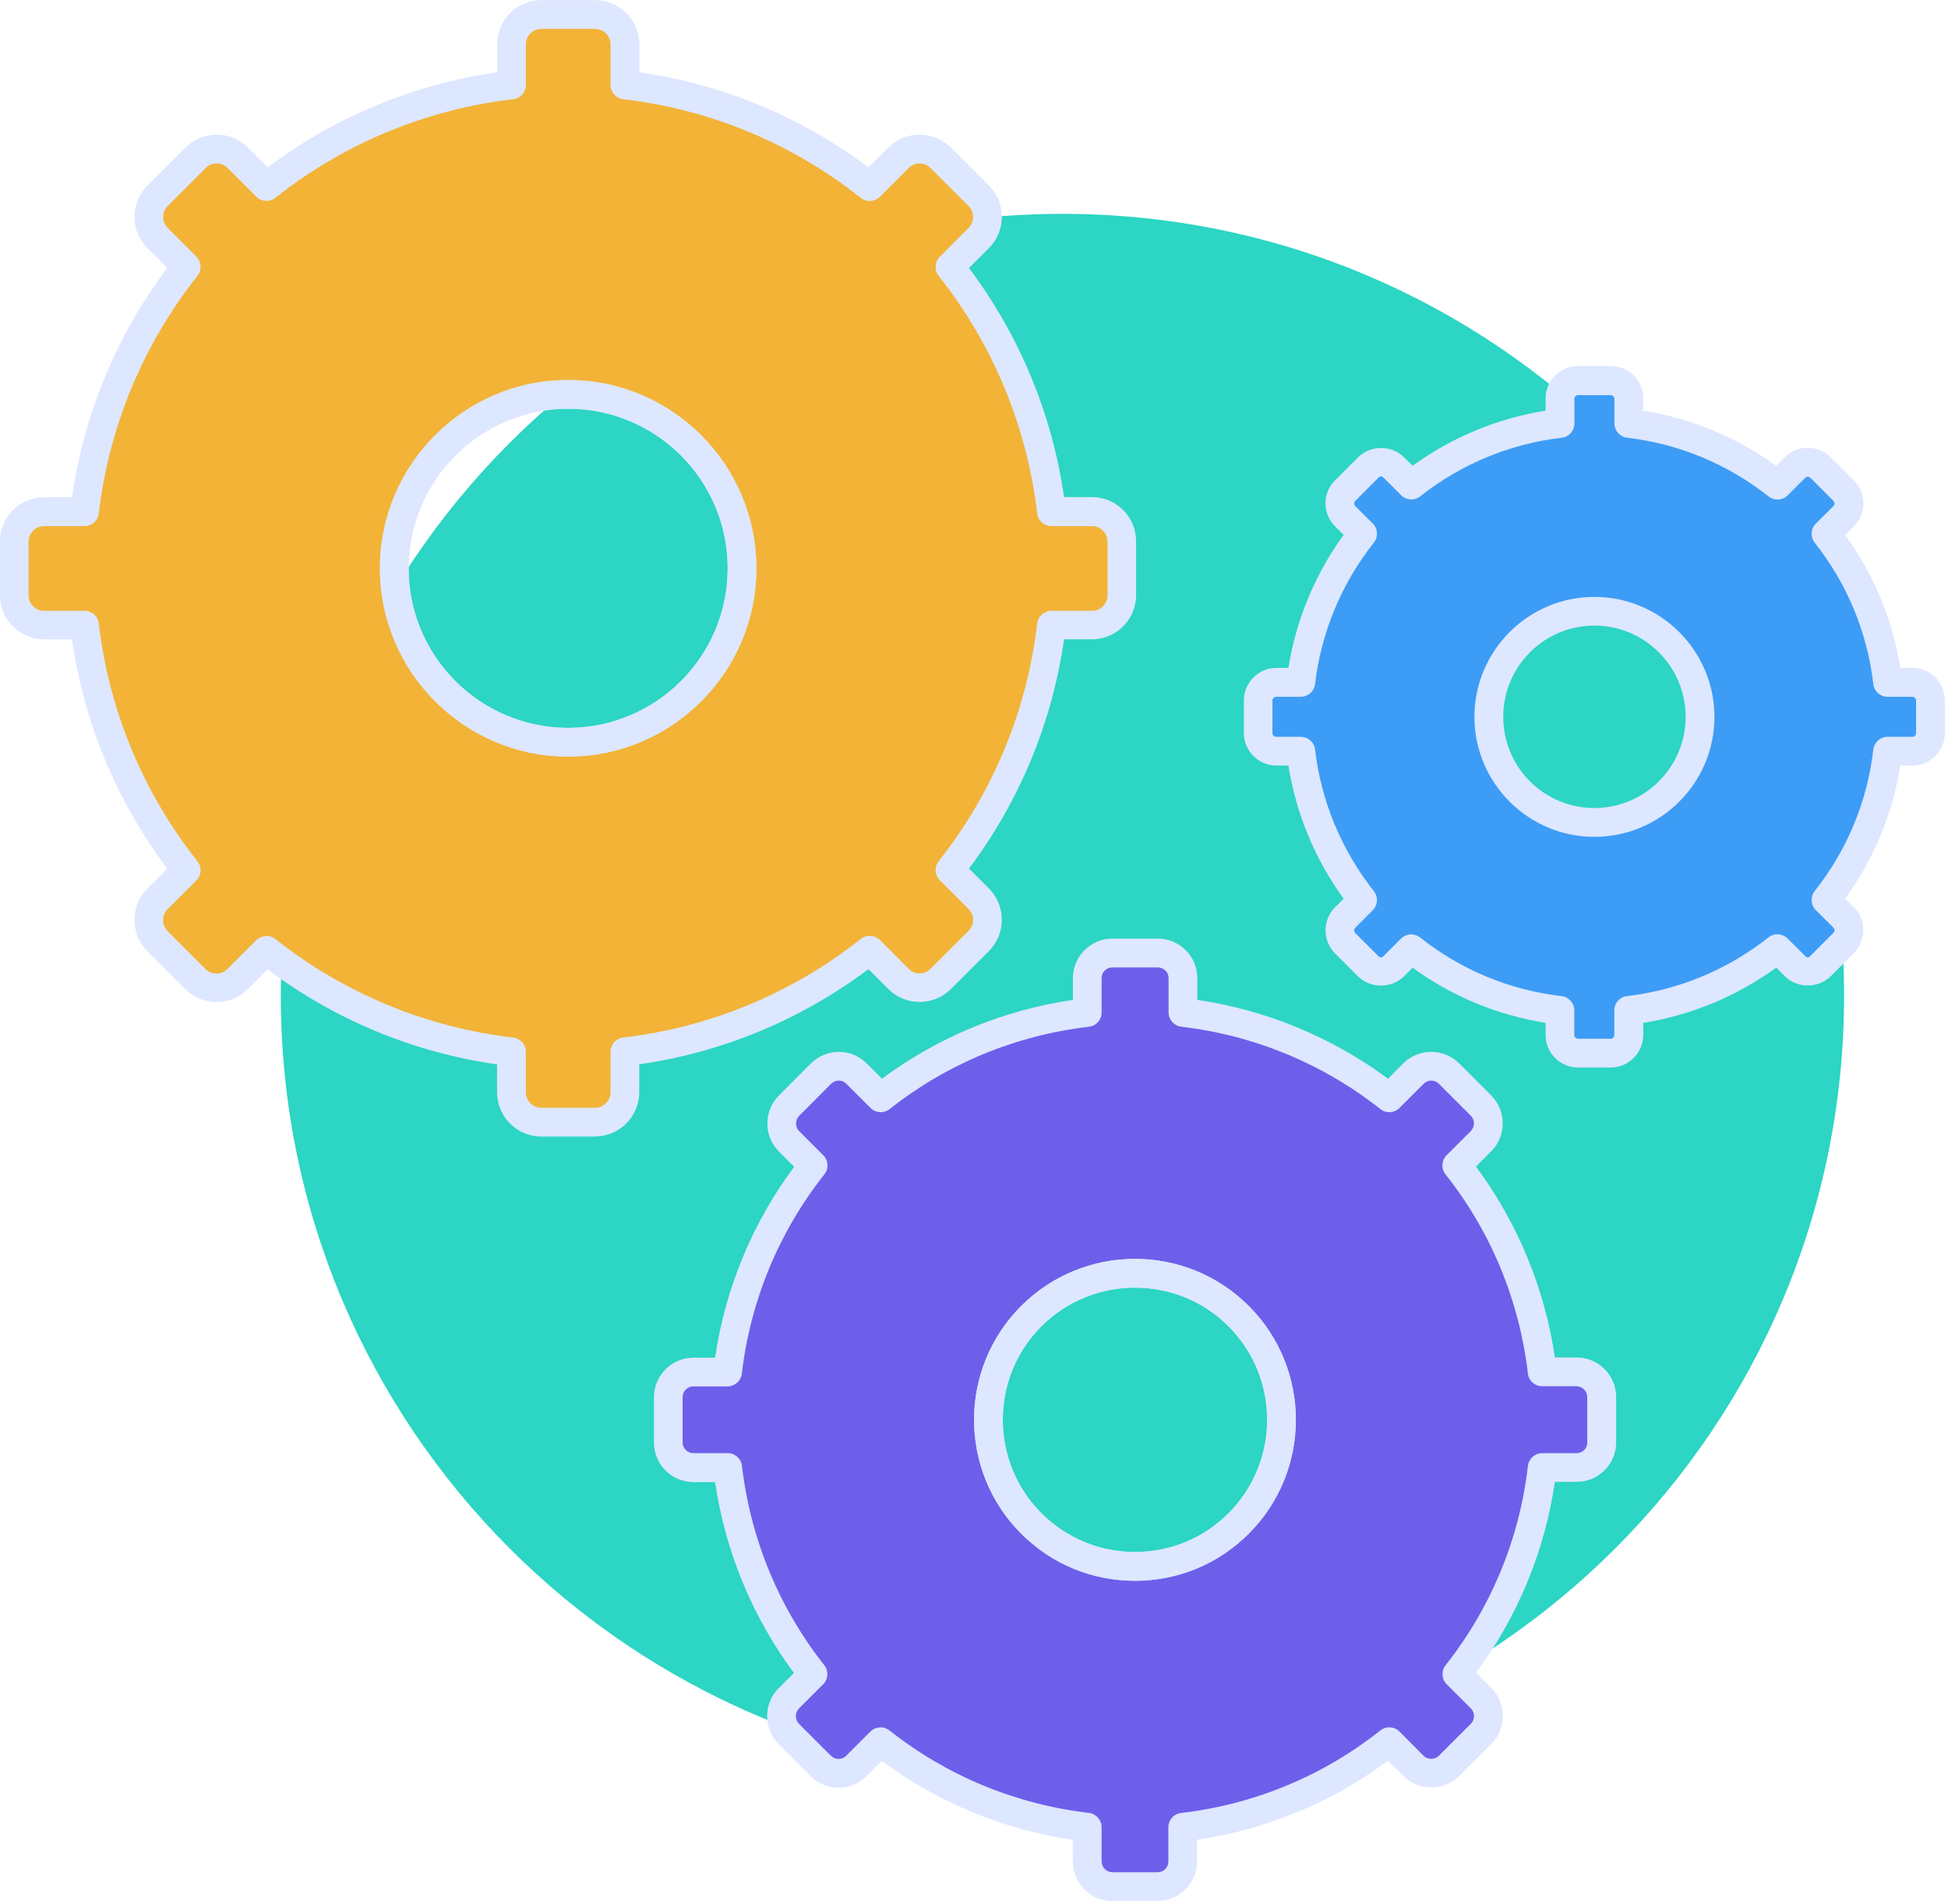
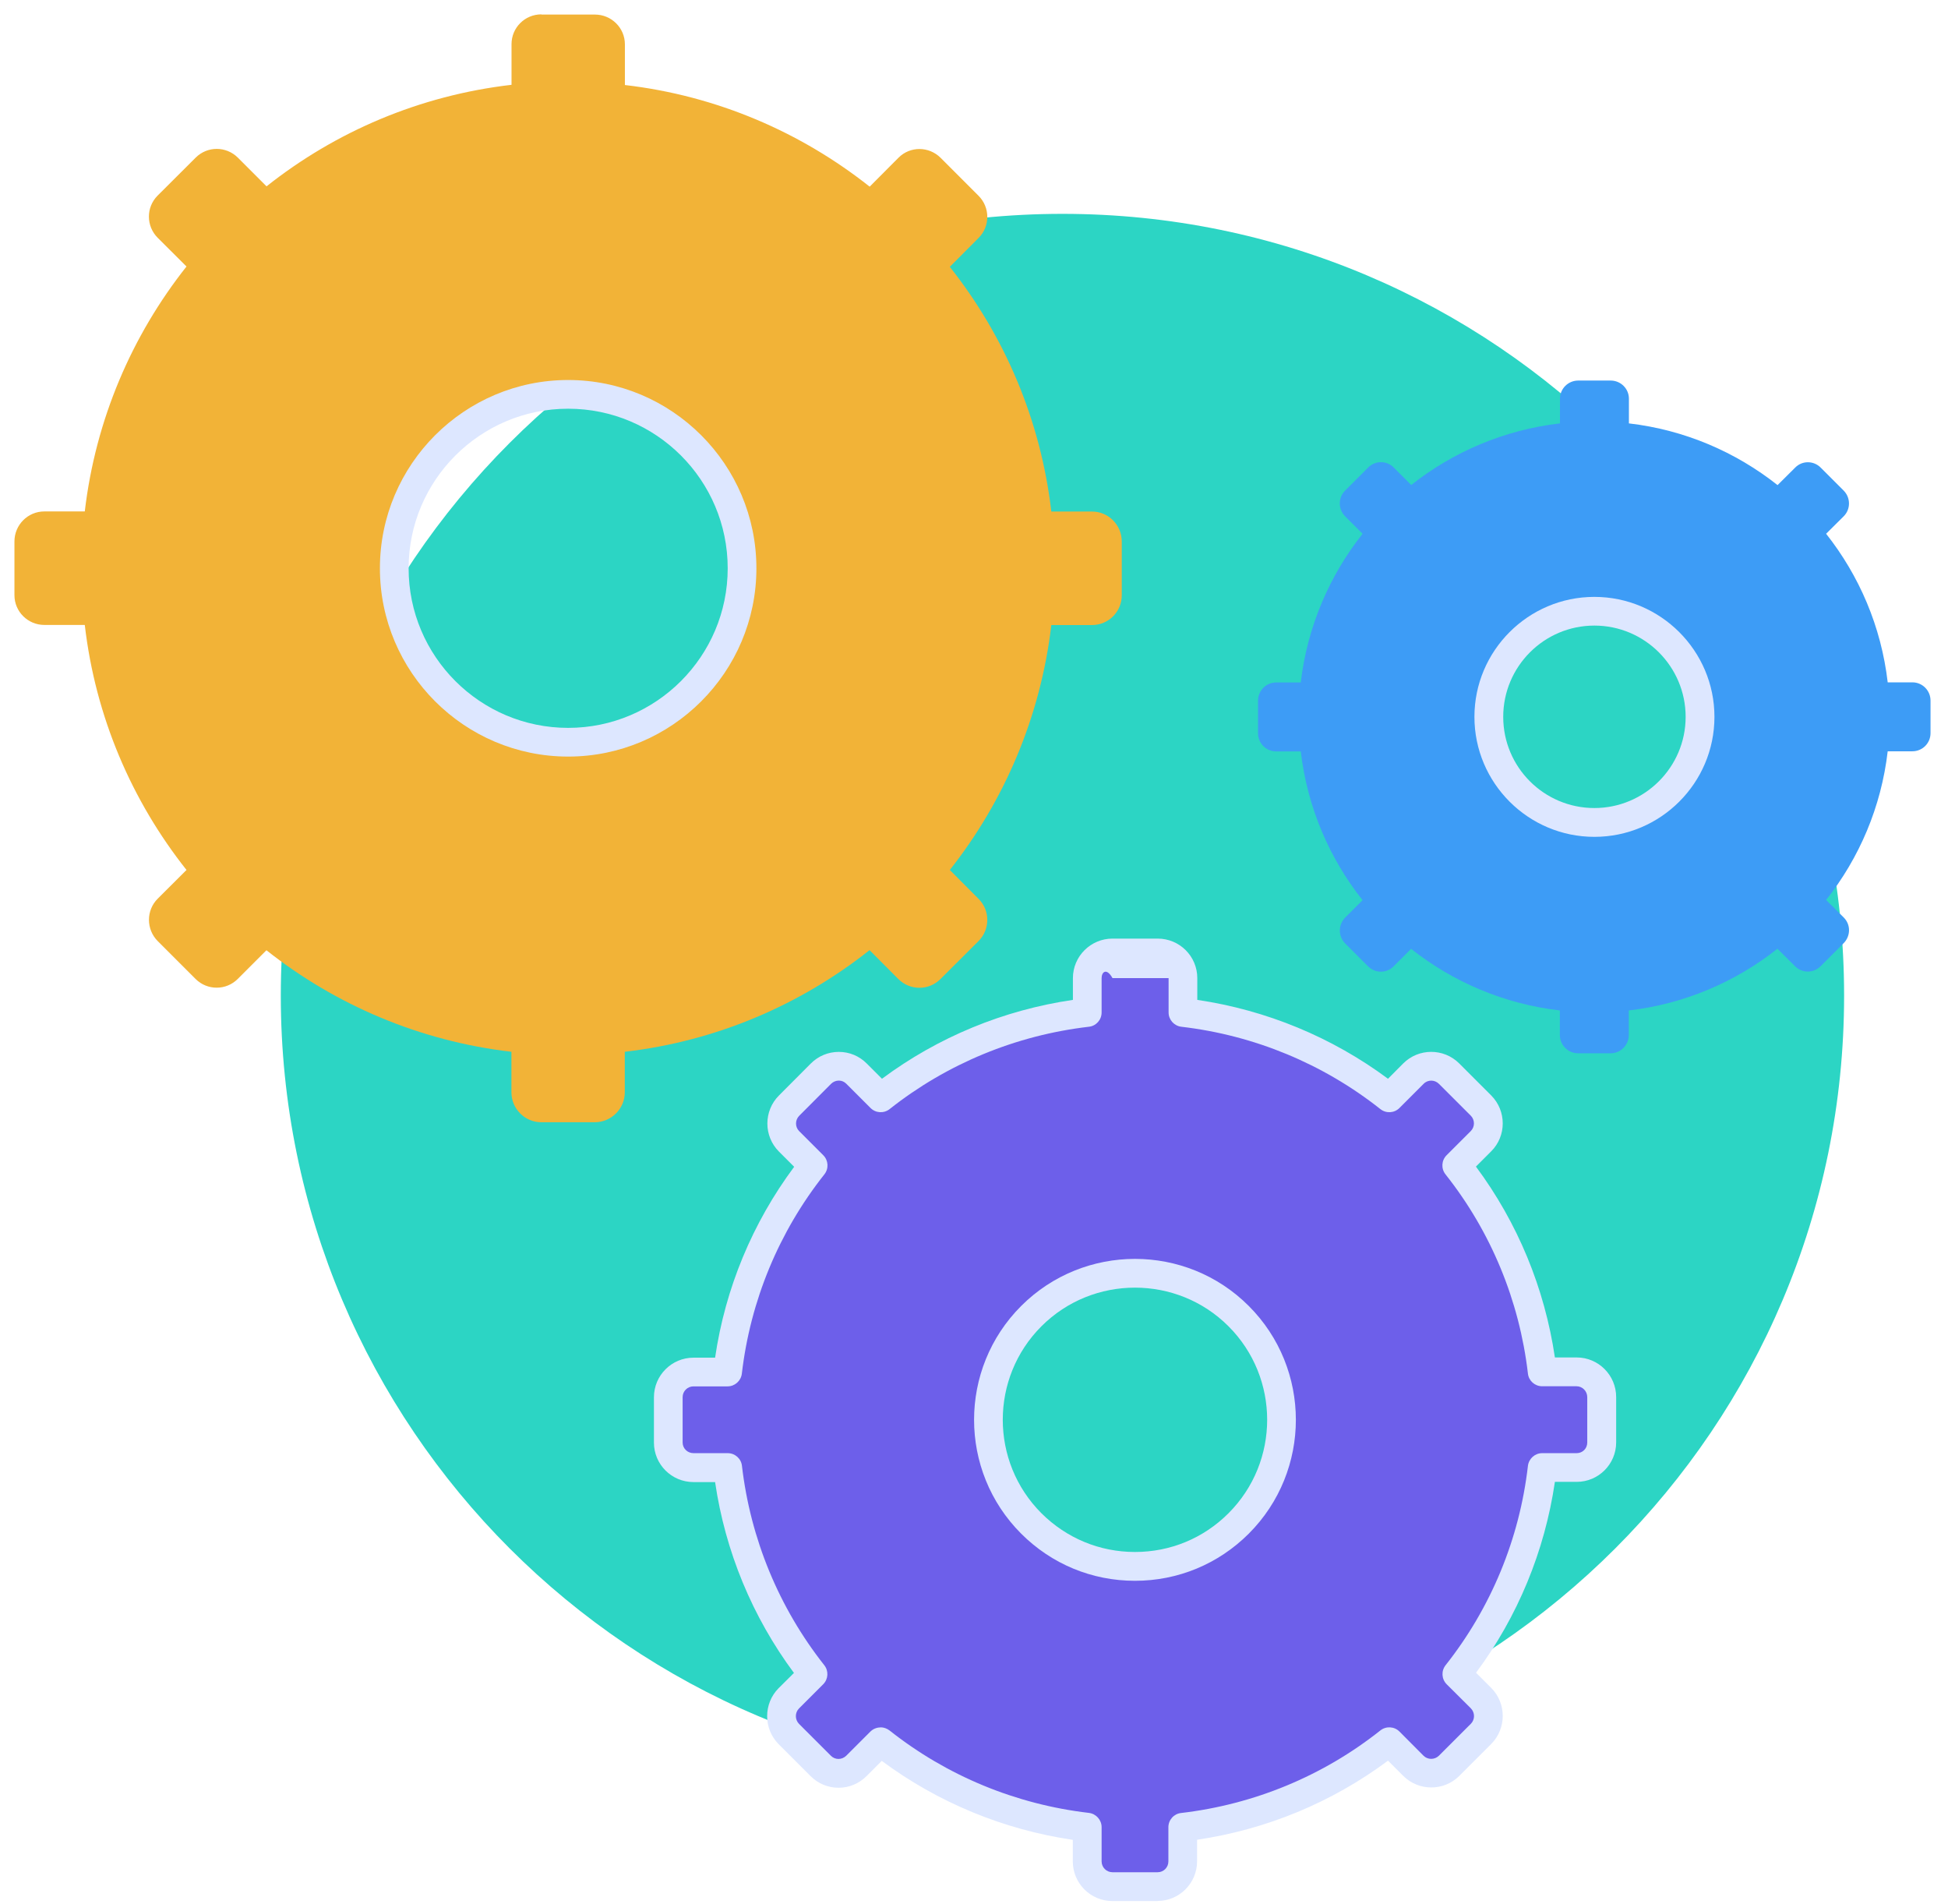
<svg xmlns="http://www.w3.org/2000/svg" width="305" height="298" viewBox="0 0 305 298" fill="none">
  <g clip-path="url(#clip0_1909_418)">
    <path d="M43.965 155.86C43.965 88.266 98.756 33.476 166.349 33.476C233.942 33.476 288.733 88.266 288.733 155.86C288.733 223.453 233.942 278.244 166.349 278.244C98.756 278.244 43.965 223.453 43.965 155.86Z" fill="#2CD5C4" />
    <path d="M84.769 2.247C82.185 2.247 80.09 4.324 80.09 6.908V13.276C65.683 14.948 52.543 20.606 41.733 29.169L37.241 24.676C35.4 22.852 32.461 22.852 30.637 24.676L24.675 30.622C22.851 32.446 22.867 35.401 24.692 37.225L29.201 41.718C20.655 52.511 14.963 65.668 13.274 80.058H6.94C4.356 80.058 2.262 82.169 2.262 84.754V93.165C2.262 95.749 4.373 97.826 6.94 97.826H13.274C14.946 112.233 20.638 125.374 29.201 136.183L24.692 140.676C22.867 142.5 22.867 145.473 24.692 147.314L30.62 153.242C32.444 155.066 35.4 155.066 37.224 153.242L41.716 148.749C52.526 157.296 65.683 162.971 80.073 164.643V170.976C80.073 173.56 82.168 175.672 84.752 175.672H93.129C95.713 175.672 97.825 173.56 97.825 170.976V164.643C112.215 162.971 125.355 157.279 136.148 148.732L140.657 153.259C142.498 155.083 145.42 155.083 147.244 153.259L153.206 147.314C155.031 145.49 155.047 142.534 153.223 140.71L148.714 136.183C157.243 125.374 162.918 112.233 164.607 97.843H170.975C173.559 97.843 175.636 95.766 175.636 93.182V84.77C175.636 82.186 173.559 80.075 170.975 80.075H164.607C162.935 65.685 157.26 52.562 148.714 41.769L153.223 37.242C155.047 35.418 155.031 32.463 153.206 30.638L147.278 24.71C145.454 22.886 142.498 22.852 140.674 24.693L136.165 29.22C125.372 20.673 112.232 14.982 97.841 13.309V6.942C97.841 4.358 95.73 2.28 93.146 2.28H84.769V2.247ZM88.941 61.716C103.972 61.716 116.184 73.91 116.184 88.942C116.184 103.974 103.972 116.169 88.941 116.169C73.909 116.169 61.697 103.974 61.697 88.942C61.697 73.91 73.909 61.716 88.941 61.716Z" fill="#F2B337" />
-     <path d="M93.145 177.918H84.768C80.951 177.918 77.826 174.81 77.826 170.976V166.618C64.787 164.76 52.457 159.66 41.901 151.738L38.81 154.829C36.108 157.531 31.7 157.531 29.014 154.829L23.086 148.901C20.383 146.198 20.383 141.79 23.086 139.088L26.194 135.997C18.272 125.441 13.138 113.111 11.28 100.089H6.922C3.105 100.089 -0.02 96.981 -0.02 93.181V84.77C-0.02 80.936 3.088 77.828 6.922 77.828H11.28C13.138 64.84 18.255 52.493 26.194 41.937L23.086 38.846C20.383 36.144 20.366 31.753 23.069 29.05L29.031 23.105C31.716 20.403 36.108 20.403 38.827 23.105L41.918 26.196C52.474 18.274 64.804 13.174 77.843 11.316V6.925C77.843 3.107 80.951 0.017 84.784 0.017H93.162C96.996 0.017 100.104 3.124 100.104 6.925V11.316C113.109 13.174 125.438 18.291 135.995 26.213L139.102 23.088C141.805 20.403 146.196 20.403 148.898 23.105L154.827 29.033C157.529 31.736 157.546 36.127 154.844 38.83L151.719 41.954C159.623 52.493 164.741 64.823 166.599 77.811H170.973C174.791 77.811 177.881 80.919 177.881 84.753V93.164C177.881 96.981 174.774 100.072 170.973 100.072H166.599C164.741 113.077 159.64 125.407 151.719 135.963L154.844 139.088C157.529 141.79 157.529 146.182 154.827 148.884L148.865 154.829C146.179 157.515 141.805 157.515 139.102 154.829L135.978 151.704C125.422 159.626 113.109 164.743 100.087 166.601V170.959C100.087 174.793 96.979 177.901 93.145 177.901V177.918ZM41.715 146.502C42.205 146.502 42.695 146.671 43.117 146.992C53.876 155.505 66.746 160.825 80.343 162.413C81.474 162.548 82.335 163.511 82.335 164.642V170.976C82.335 172.327 83.433 173.408 84.768 173.408H93.145C94.496 173.408 95.594 172.31 95.594 170.976V164.642C95.594 163.494 96.455 162.531 97.587 162.413C111.15 160.825 124.02 155.488 134.779 146.975C135.674 146.266 136.957 146.334 137.768 147.144L142.278 151.671C143.223 152.617 144.727 152.617 145.672 151.671L151.635 145.725C152.58 144.78 152.597 143.243 151.651 142.297L147.142 137.787C146.331 136.977 146.264 135.693 146.973 134.798C155.485 124.039 160.806 111.169 162.393 97.606C162.529 96.475 163.491 95.613 164.623 95.613H170.99C172.325 95.613 173.406 94.532 173.406 93.198V84.787C173.406 83.436 172.325 82.355 170.99 82.355H164.623C163.474 82.355 162.512 81.493 162.393 80.362C160.806 66.799 155.485 53.946 146.973 43.187C146.264 42.292 146.331 41.008 147.142 40.198L151.651 35.671C152.58 34.725 152.58 33.188 151.635 32.242L145.706 26.314C144.76 25.368 143.223 25.351 142.278 26.297L137.768 30.807C136.957 31.617 135.674 31.685 134.779 30.976C124.02 22.446 111.15 17.109 97.587 15.538C96.455 15.403 95.594 14.441 95.594 13.309V6.941C95.594 5.607 94.496 4.526 93.145 4.526H84.768C83.433 4.526 82.335 5.607 82.335 6.941V13.309C82.335 14.457 81.474 15.42 80.343 15.538C66.746 17.109 53.876 22.446 43.117 30.959C42.222 31.668 40.938 31.601 40.128 30.79L35.635 26.297C34.689 25.351 33.152 25.351 32.206 26.297L26.244 32.259C25.315 33.188 25.315 34.725 26.261 35.688L30.754 40.181C31.564 40.991 31.632 42.275 30.923 43.17C22.393 53.946 17.056 66.816 15.469 80.362C15.333 81.493 14.371 82.355 13.239 82.355H6.905C5.571 82.355 4.473 83.453 4.473 84.787V93.198C4.473 94.532 5.571 95.613 6.905 95.613H13.239C14.387 95.613 15.35 96.475 15.469 97.606C17.056 111.186 22.393 124.056 30.923 134.832C31.632 135.727 31.564 137.01 30.754 137.821L26.244 142.314C25.298 143.26 25.298 144.813 26.244 145.759L32.173 151.688C33.118 152.633 34.655 152.633 35.601 151.688L40.094 147.195C40.533 146.756 41.107 146.536 41.682 146.536L41.715 146.502Z" fill="#DDE7FF" />
-     <path d="M88.957 118.432C72.709 118.432 59.484 105.207 59.484 88.959C59.484 72.711 72.709 59.486 88.957 59.486C105.205 59.486 118.43 72.711 118.43 88.959C118.43 105.207 105.205 118.432 88.957 118.432ZM88.957 63.979C75.192 63.979 63.977 75.177 63.977 88.959C63.977 102.741 75.175 113.939 88.957 113.939C102.739 113.939 113.937 102.741 113.937 88.959C113.937 75.177 102.739 63.979 88.957 63.979Z" fill="#DDE7FF" />
    <path d="M88.957 118.432C72.709 118.432 59.484 105.207 59.484 88.959C59.484 72.711 72.709 59.486 88.957 59.486C105.205 59.486 118.43 72.711 118.43 88.959C118.43 105.207 105.205 118.432 88.957 118.432ZM88.957 63.979C75.192 63.979 63.977 75.177 63.977 88.959C63.977 102.741 75.175 113.939 88.957 113.939C102.739 113.939 113.937 102.741 113.937 88.959C113.937 75.177 102.739 63.979 88.957 63.979Z" fill="#DDE7FF" />
    <path d="M247.102 59.571C245.531 59.571 244.247 60.837 244.247 62.408V66.276C235.515 67.29 227.51 70.735 220.956 75.92L218.22 73.184C217.122 72.069 215.315 72.069 214.217 73.184L210.603 76.799C209.488 77.913 209.505 79.704 210.603 80.818L213.339 83.554C208.154 90.108 204.691 98.097 203.661 106.829H199.81C198.239 106.829 196.973 108.112 196.973 109.683V114.784C196.973 116.355 198.239 117.621 199.81 117.621H203.661C204.691 126.37 208.137 134.359 213.339 140.912L210.603 143.649C209.505 144.763 209.505 146.571 210.603 147.668L214.2 151.266C215.298 152.381 217.105 152.381 218.203 151.266L220.939 148.53C227.493 153.715 235.482 157.16 244.231 158.174V162.025C244.231 163.595 245.514 164.879 247.085 164.879H252.169C253.739 164.879 255.023 163.595 255.023 162.025V158.174C263.755 157.16 271.744 153.698 278.297 148.513L281.05 151.249C282.148 152.364 283.939 152.364 285.053 151.249L288.668 147.635C289.766 146.52 289.799 144.73 288.668 143.615L285.915 140.879C291.1 134.325 294.545 126.336 295.559 117.604H299.427C300.997 117.604 302.264 116.338 302.264 114.767V109.666C302.264 108.095 300.997 106.812 299.427 106.812H295.559C294.545 98.08 291.1 90.108 285.915 83.554L288.668 80.818C289.782 79.704 289.766 77.913 288.668 76.799L285.07 73.201C283.972 72.086 282.165 72.069 281.067 73.201L278.314 75.937C271.761 70.752 263.772 67.29 255.04 66.276V62.408C255.04 60.837 253.756 59.571 252.186 59.571H247.102ZM249.635 95.681C258.773 95.681 266.17 103.079 266.17 112.217C266.17 121.354 258.756 128.752 249.635 128.752C240.515 128.752 233.1 121.354 233.1 112.217C233.1 103.079 240.498 95.681 249.635 95.681Z" fill="#3D9CF6" />
-     <path d="M252.179 167.108H247.096C244.275 167.108 241.995 164.828 241.995 162.008V160.116C234.462 158.917 227.334 155.961 221.17 151.485L219.818 152.837C217.91 154.762 214.549 154.762 212.623 152.837L209.026 149.239C207.05 147.246 207.05 144.02 209.026 142.027L210.377 140.676C205.884 134.511 202.929 127.367 201.729 119.834H199.838C197.034 119.834 194.754 117.554 194.754 114.75V109.649C194.754 106.845 197.034 104.548 199.838 104.548H201.729C202.929 97.032 205.884 89.905 210.377 83.723L209.026 82.389C207.033 80.396 207.033 77.153 209.026 75.194L212.64 71.579C214.549 69.654 217.91 69.654 219.835 71.579L221.17 72.914C227.334 68.438 234.462 65.482 241.995 64.283V62.374C241.995 59.571 244.275 57.291 247.096 57.291H252.179C255 57.291 257.28 59.571 257.28 62.374V64.283C264.796 65.482 271.924 68.438 278.105 72.93L279.457 71.579C280.402 70.617 281.686 70.093 283.037 70.093C284.405 70.093 285.689 70.633 286.652 71.596L290.249 75.194C292.242 77.187 292.242 80.43 290.249 82.389L288.898 83.74C293.391 89.905 296.346 97.032 297.529 104.548H299.42C302.224 104.548 304.504 106.829 304.504 109.649V114.75C304.504 117.554 302.224 119.834 299.42 119.834H297.529C296.33 127.35 293.391 134.477 288.898 140.659L290.249 142.01C292.225 143.986 292.225 147.212 290.249 149.205L286.635 152.82C284.709 154.745 281.365 154.745 279.457 152.82L278.105 151.468C271.924 155.961 264.796 158.917 257.28 160.116V162.008C257.28 164.811 255 167.108 252.179 167.108ZM220.95 146.266C221.44 146.266 221.93 146.435 222.352 146.756C228.736 151.823 236.404 154.998 244.495 155.927C245.626 156.062 246.488 157.025 246.488 158.157V162.008C246.488 162.329 246.758 162.599 247.079 162.599H252.163C252.483 162.599 252.754 162.329 252.754 162.008V158.157C252.754 157.008 253.615 156.046 254.747 155.927C262.82 154.982 270.471 151.806 276.889 146.739C277.784 146.03 279.068 146.097 279.879 146.908L282.632 149.644C282.919 149.948 283.155 149.931 283.443 149.644L287.057 146.03C287.294 145.793 287.294 145.422 287.057 145.202L284.304 142.466C283.493 141.655 283.426 140.372 284.135 139.477C289.202 133.075 292.377 125.424 293.306 117.334C293.441 116.202 294.404 115.341 295.536 115.341H299.404C299.741 115.341 299.995 115.088 299.995 114.767V109.666C299.995 109.328 299.741 109.075 299.404 109.075H295.536C294.387 109.075 293.425 108.213 293.306 107.082C292.377 99.008 289.202 91.357 284.135 84.956C283.426 84.061 283.493 82.777 284.304 81.967L287.057 79.231C287.277 79.011 287.277 78.639 287.057 78.403L283.459 74.805C283.307 74.653 283.122 74.62 283.037 74.62C282.936 74.62 282.784 74.653 282.649 74.788L279.896 77.541C279.085 78.352 277.801 78.42 276.906 77.71C270.505 72.643 262.854 69.468 254.764 68.522C253.632 68.387 252.771 67.424 252.771 66.293V62.425C252.771 62.104 252.5 61.851 252.179 61.851H247.096C246.775 61.851 246.504 62.104 246.504 62.425V66.293C246.504 67.441 245.643 68.404 244.511 68.522C236.421 69.468 228.753 72.643 222.369 77.694C221.474 78.403 220.19 78.335 219.379 77.525L216.643 74.788C216.356 74.501 216.103 74.501 215.816 74.788L212.201 78.403C211.982 78.622 211.982 78.994 212.201 79.231L214.937 81.95C215.748 82.76 215.816 84.044 215.106 84.939C210.039 91.341 206.847 99.008 205.901 107.082C205.766 108.213 204.803 109.075 203.672 109.075H199.821C199.5 109.075 199.23 109.345 199.23 109.666V114.767C199.23 115.088 199.5 115.341 199.821 115.341H203.672C204.82 115.341 205.783 116.202 205.901 117.334C206.847 125.424 210.039 133.092 215.106 139.494C215.816 140.389 215.748 141.672 214.937 142.483L212.201 145.219C211.982 145.439 211.982 145.827 212.201 146.064L215.799 149.661C216.086 149.948 216.339 149.948 216.626 149.661L219.362 146.925C219.802 146.486 220.376 146.266 220.95 146.266Z" fill="#DDE7FF" />
    <path d="M249.633 130.998C239.28 130.998 230.852 122.57 230.852 112.216C230.852 101.863 239.28 93.435 249.633 93.435C259.987 93.435 268.432 101.863 268.432 112.216C268.432 122.57 260.003 130.998 249.633 130.998ZM249.633 97.927C241.762 97.927 235.361 104.329 235.361 112.216C235.361 120.104 241.762 126.488 249.633 126.488C257.504 126.488 263.922 120.087 263.922 112.216C263.922 104.345 257.521 97.927 249.633 97.927Z" fill="#DDE7FF" />
    <path d="M122.387 172.749C120.85 174.286 120.833 176.786 122.387 178.323L126.187 182.123C118.603 191.7 114.145 202.914 112.793 214.45H107.439C105.26 214.45 103.504 216.207 103.504 218.386V225.479C103.504 227.658 105.277 229.398 107.456 229.398H112.81C114.145 240.934 118.587 252.148 126.17 261.725L122.387 265.508C120.85 267.045 120.85 269.562 122.387 271.099L127.403 276.115C128.94 277.652 131.44 277.635 132.977 276.115L136.76 272.332C146.337 279.915 157.568 284.374 169.104 285.709V291.063C169.104 293.241 170.878 295.015 173.056 295.015H180.116C182.295 295.015 184.052 293.258 184.052 291.08V285.725C195.587 284.374 206.802 279.915 216.379 272.332L220.162 276.115C221.699 277.652 224.216 277.652 225.753 276.115L230.752 271.116C232.289 269.579 232.289 267.062 230.752 265.525L226.986 261.742C234.569 252.165 238.994 240.95 240.346 229.415H245.733C247.912 229.415 249.652 227.675 249.652 225.496V218.402C249.652 216.224 247.912 214.45 245.733 214.45H240.346C239.011 202.914 234.552 191.7 226.969 182.123L230.769 178.323C232.306 176.786 232.306 174.303 230.769 172.766L225.753 167.75C224.216 166.213 221.716 166.196 220.179 167.75L216.379 171.55C206.802 163.966 195.604 159.524 184.069 158.19V152.802C184.069 150.623 182.295 148.884 180.116 148.884H173.056C170.878 148.884 169.104 150.623 169.104 152.802V158.19C157.568 159.541 146.354 163.966 136.76 171.55L132.96 167.75C131.423 166.213 128.923 166.23 127.386 167.75L122.387 172.749ZM160.338 205.701C169.29 196.733 183.832 196.733 192.801 205.701C201.769 214.67 201.769 229.195 192.801 238.164C183.832 247.132 169.307 247.132 160.338 238.164C151.37 229.195 151.37 214.67 160.338 205.701Z" fill="#6D5FEA" />
-     <path d="M181.245 297.583H174.169C170.74 297.583 167.97 294.796 167.97 291.384V288.006C157.11 286.402 146.841 282.162 138.058 275.643L135.677 278.024C134.511 279.19 132.957 279.849 131.302 279.849C129.647 279.849 128.093 279.207 126.928 278.041L121.911 273.025C119.513 270.61 119.513 266.674 121.911 264.259L124.31 261.878C117.79 253.095 113.551 242.843 111.963 232H108.585C105.157 232 102.387 229.23 102.387 225.818V218.724C102.387 215.312 105.157 212.526 108.585 212.526H111.963C113.551 201.682 117.807 191.43 124.344 182.647L121.945 180.249C119.547 177.834 119.547 173.898 121.962 171.483L126.945 166.484C128.127 165.301 129.681 164.66 131.336 164.66C132.991 164.66 134.528 165.301 135.694 166.467L138.092 168.865C146.858 162.346 157.127 158.106 167.987 156.519V153.107C167.987 149.695 170.774 146.925 174.186 146.925H181.262C184.691 146.925 187.461 149.695 187.461 153.107V156.519C198.304 158.123 208.556 162.363 217.322 168.865L219.704 166.467C222.119 164.052 226.054 164.052 228.47 166.467L233.486 171.483C235.884 173.898 235.884 177.817 233.486 180.215L231.088 182.614C237.607 191.379 241.846 201.632 243.451 212.492H246.863C250.274 212.492 253.044 215.279 253.044 218.69V225.784C253.044 229.196 250.274 231.966 246.863 231.966H243.451C241.863 242.809 237.624 253.078 231.104 261.844L233.486 264.225C235.884 266.641 235.884 270.576 233.486 272.991L228.486 277.991C226.071 280.406 222.136 280.406 219.704 277.991L217.322 275.609C208.54 282.146 198.287 286.385 187.427 287.989V291.367C187.427 294.779 184.657 297.566 181.245 297.566V297.583ZM137.872 270.39C138.362 270.39 138.852 270.559 139.274 270.88C148.26 277.991 159.052 282.45 170.487 283.784C171.618 283.919 172.48 284.882 172.48 286.013V291.367C172.48 292.313 173.24 293.073 174.186 293.073H181.262C182.191 293.073 182.934 292.313 182.934 291.384V286.03C182.934 284.882 183.796 283.919 184.927 283.801C196.345 282.466 207.138 278.008 216.123 270.88C217.018 270.171 218.302 270.238 219.113 271.049L222.879 274.832C223.538 275.491 224.619 275.491 225.294 274.832L230.294 269.833C230.952 269.174 230.952 268.093 230.294 267.418L226.51 263.651C225.7 262.84 225.632 261.557 226.341 260.662C233.452 251.676 237.911 240.884 239.228 229.466C239.364 228.334 240.326 227.473 241.458 227.473H246.846C247.792 227.473 248.518 226.747 248.518 225.801V218.707C248.518 217.761 247.758 217.001 246.846 217.001H241.458C240.309 217.001 239.347 216.14 239.228 215.008C237.894 203.591 233.435 192.798 226.325 183.83C225.615 182.934 225.683 181.651 226.493 180.84L230.294 177.04C230.936 176.381 230.936 175.317 230.294 174.658L225.294 169.659C224.636 169 223.555 168.983 222.896 169.659L219.113 173.442C218.302 174.253 217.018 174.321 216.123 173.611C207.155 166.518 196.379 162.059 184.961 160.724C183.83 160.589 182.968 159.626 182.968 158.495V153.107C182.968 152.178 182.208 151.435 181.262 151.435H174.186C173.24 151.435 172.48 152.161 172.48 153.107V158.495C172.48 159.643 171.618 160.606 170.487 160.724C159.052 162.059 148.26 166.518 139.291 173.611C138.396 174.321 137.112 174.253 136.302 173.442L132.501 169.642C132.18 169.321 131.775 169.152 131.336 169.152C130.88 169.152 130.441 169.338 130.12 169.659L125.137 174.658C124.479 175.317 124.462 176.398 125.12 177.057L128.904 180.84C129.715 181.651 129.782 182.934 129.073 183.83C121.945 192.832 117.486 203.608 116.152 215.025C116.017 216.157 115.054 217.018 113.922 217.018H108.568C107.639 217.018 106.879 217.778 106.879 218.707V225.801C106.879 226.73 107.639 227.473 108.585 227.473H113.939C115.088 227.473 116.051 228.334 116.169 229.466C117.503 240.884 121.962 251.676 129.056 260.662C129.765 261.557 129.698 262.84 128.887 263.651L125.104 267.434C124.445 268.093 124.445 269.174 125.104 269.85L130.103 274.849C130.424 275.17 130.846 275.339 131.285 275.339C131.741 275.339 132.164 275.153 132.484 274.849L136.268 271.066C136.707 270.627 137.281 270.407 137.855 270.407L137.872 270.39Z" fill="#DDE7FF" />
-     <path d="M177.703 247.453C170.964 247.453 164.647 244.835 159.884 240.072C150.054 230.242 150.054 214.264 159.884 204.434C169.714 194.605 185.709 194.605 195.522 204.434C205.352 214.264 205.352 230.242 195.522 240.072C190.759 244.835 184.425 247.453 177.703 247.453ZM177.703 201.563C172.4 201.563 167.096 203.573 163.059 207.61C154.986 215.683 154.986 228.807 163.059 236.88C166.978 240.781 172.163 242.943 177.703 242.943C183.243 242.943 188.428 240.798 192.346 236.88C200.42 228.807 200.42 215.683 192.346 207.61C188.31 203.573 183.006 201.563 177.703 201.563Z" fill="#DDE7FF" />
+     <path d="M181.245 297.583H174.169C170.74 297.583 167.97 294.796 167.97 291.384V288.006C157.11 286.402 146.841 282.162 138.058 275.643L135.677 278.024C134.511 279.19 132.957 279.849 131.302 279.849C129.647 279.849 128.093 279.207 126.928 278.041L121.911 273.025C119.513 270.61 119.513 266.674 121.911 264.259L124.31 261.878C117.79 253.095 113.551 242.843 111.963 232H108.585C105.157 232 102.387 229.23 102.387 225.818V218.724C102.387 215.312 105.157 212.526 108.585 212.526H111.963C113.551 201.682 117.807 191.43 124.344 182.647L121.945 180.249C119.547 177.834 119.547 173.898 121.962 171.483L126.945 166.484C128.127 165.301 129.681 164.66 131.336 164.66C132.991 164.66 134.528 165.301 135.694 166.467L138.092 168.865C146.858 162.346 157.127 158.106 167.987 156.519V153.107C167.987 149.695 170.774 146.925 174.186 146.925H181.262C184.691 146.925 187.461 149.695 187.461 153.107V156.519C198.304 158.123 208.556 162.363 217.322 168.865L219.704 166.467C222.119 164.052 226.054 164.052 228.47 166.467L233.486 171.483C235.884 173.898 235.884 177.817 233.486 180.215L231.088 182.614C237.607 191.379 241.846 201.632 243.451 212.492H246.863C250.274 212.492 253.044 215.279 253.044 218.69V225.784C253.044 229.196 250.274 231.966 246.863 231.966H243.451C241.863 242.809 237.624 253.078 231.104 261.844L233.486 264.225C235.884 266.641 235.884 270.576 233.486 272.991L228.486 277.991C226.071 280.406 222.136 280.406 219.704 277.991L217.322 275.609C208.54 282.146 198.287 286.385 187.427 287.989V291.367C187.427 294.779 184.657 297.566 181.245 297.566V297.583ZM137.872 270.39C138.362 270.39 138.852 270.559 139.274 270.88C148.26 277.991 159.052 282.45 170.487 283.784C171.618 283.919 172.48 284.882 172.48 286.013V291.367C172.48 292.313 173.24 293.073 174.186 293.073H181.262C182.191 293.073 182.934 292.313 182.934 291.384V286.03C182.934 284.882 183.796 283.919 184.927 283.801C196.345 282.466 207.138 278.008 216.123 270.88C217.018 270.171 218.302 270.238 219.113 271.049L222.879 274.832C223.538 275.491 224.619 275.491 225.294 274.832L230.294 269.833C230.952 269.174 230.952 268.093 230.294 267.418L226.51 263.651C225.7 262.84 225.632 261.557 226.341 260.662C233.452 251.676 237.911 240.884 239.228 229.466C239.364 228.334 240.326 227.473 241.458 227.473H246.846C247.792 227.473 248.518 226.747 248.518 225.801V218.707C248.518 217.761 247.758 217.001 246.846 217.001H241.458C240.309 217.001 239.347 216.14 239.228 215.008C237.894 203.591 233.435 192.798 226.325 183.83C225.615 182.934 225.683 181.651 226.493 180.84L230.294 177.04C230.936 176.381 230.936 175.317 230.294 174.658L225.294 169.659C224.636 169 223.555 168.983 222.896 169.659L219.113 173.442C218.302 174.253 217.018 174.321 216.123 173.611C207.155 166.518 196.379 162.059 184.961 160.724C183.83 160.589 182.968 159.626 182.968 158.495V153.107H174.186C173.24 151.435 172.48 152.161 172.48 153.107V158.495C172.48 159.643 171.618 160.606 170.487 160.724C159.052 162.059 148.26 166.518 139.291 173.611C138.396 174.321 137.112 174.253 136.302 173.442L132.501 169.642C132.18 169.321 131.775 169.152 131.336 169.152C130.88 169.152 130.441 169.338 130.12 169.659L125.137 174.658C124.479 175.317 124.462 176.398 125.12 177.057L128.904 180.84C129.715 181.651 129.782 182.934 129.073 183.83C121.945 192.832 117.486 203.608 116.152 215.025C116.017 216.157 115.054 217.018 113.922 217.018H108.568C107.639 217.018 106.879 217.778 106.879 218.707V225.801C106.879 226.73 107.639 227.473 108.585 227.473H113.939C115.088 227.473 116.051 228.334 116.169 229.466C117.503 240.884 121.962 251.676 129.056 260.662C129.765 261.557 129.698 262.84 128.887 263.651L125.104 267.434C124.445 268.093 124.445 269.174 125.104 269.85L130.103 274.849C130.424 275.17 130.846 275.339 131.285 275.339C131.741 275.339 132.164 275.153 132.484 274.849L136.268 271.066C136.707 270.627 137.281 270.407 137.855 270.407L137.872 270.39Z" fill="#DDE7FF" />
    <path d="M177.703 247.453C170.964 247.453 164.647 244.835 159.884 240.072C150.054 230.242 150.054 214.264 159.884 204.434C169.714 194.605 185.709 194.605 195.522 204.434C205.352 214.264 205.352 230.242 195.522 240.072C190.759 244.835 184.425 247.453 177.703 247.453ZM177.703 201.563C172.4 201.563 167.096 203.573 163.059 207.61C154.986 215.683 154.986 228.807 163.059 236.88C166.978 240.781 172.163 242.943 177.703 242.943C183.243 242.943 188.428 240.798 192.346 236.88C200.42 228.807 200.42 215.683 192.346 207.61C188.31 203.573 183.006 201.563 177.703 201.563Z" fill="#DDE7FF" />
  </g>
  <defs>
    <clipPath id="clip0_1909_418">
      <rect width="304.541" height="297.583" fill="white" />
    </clipPath>
  </defs>
</svg>